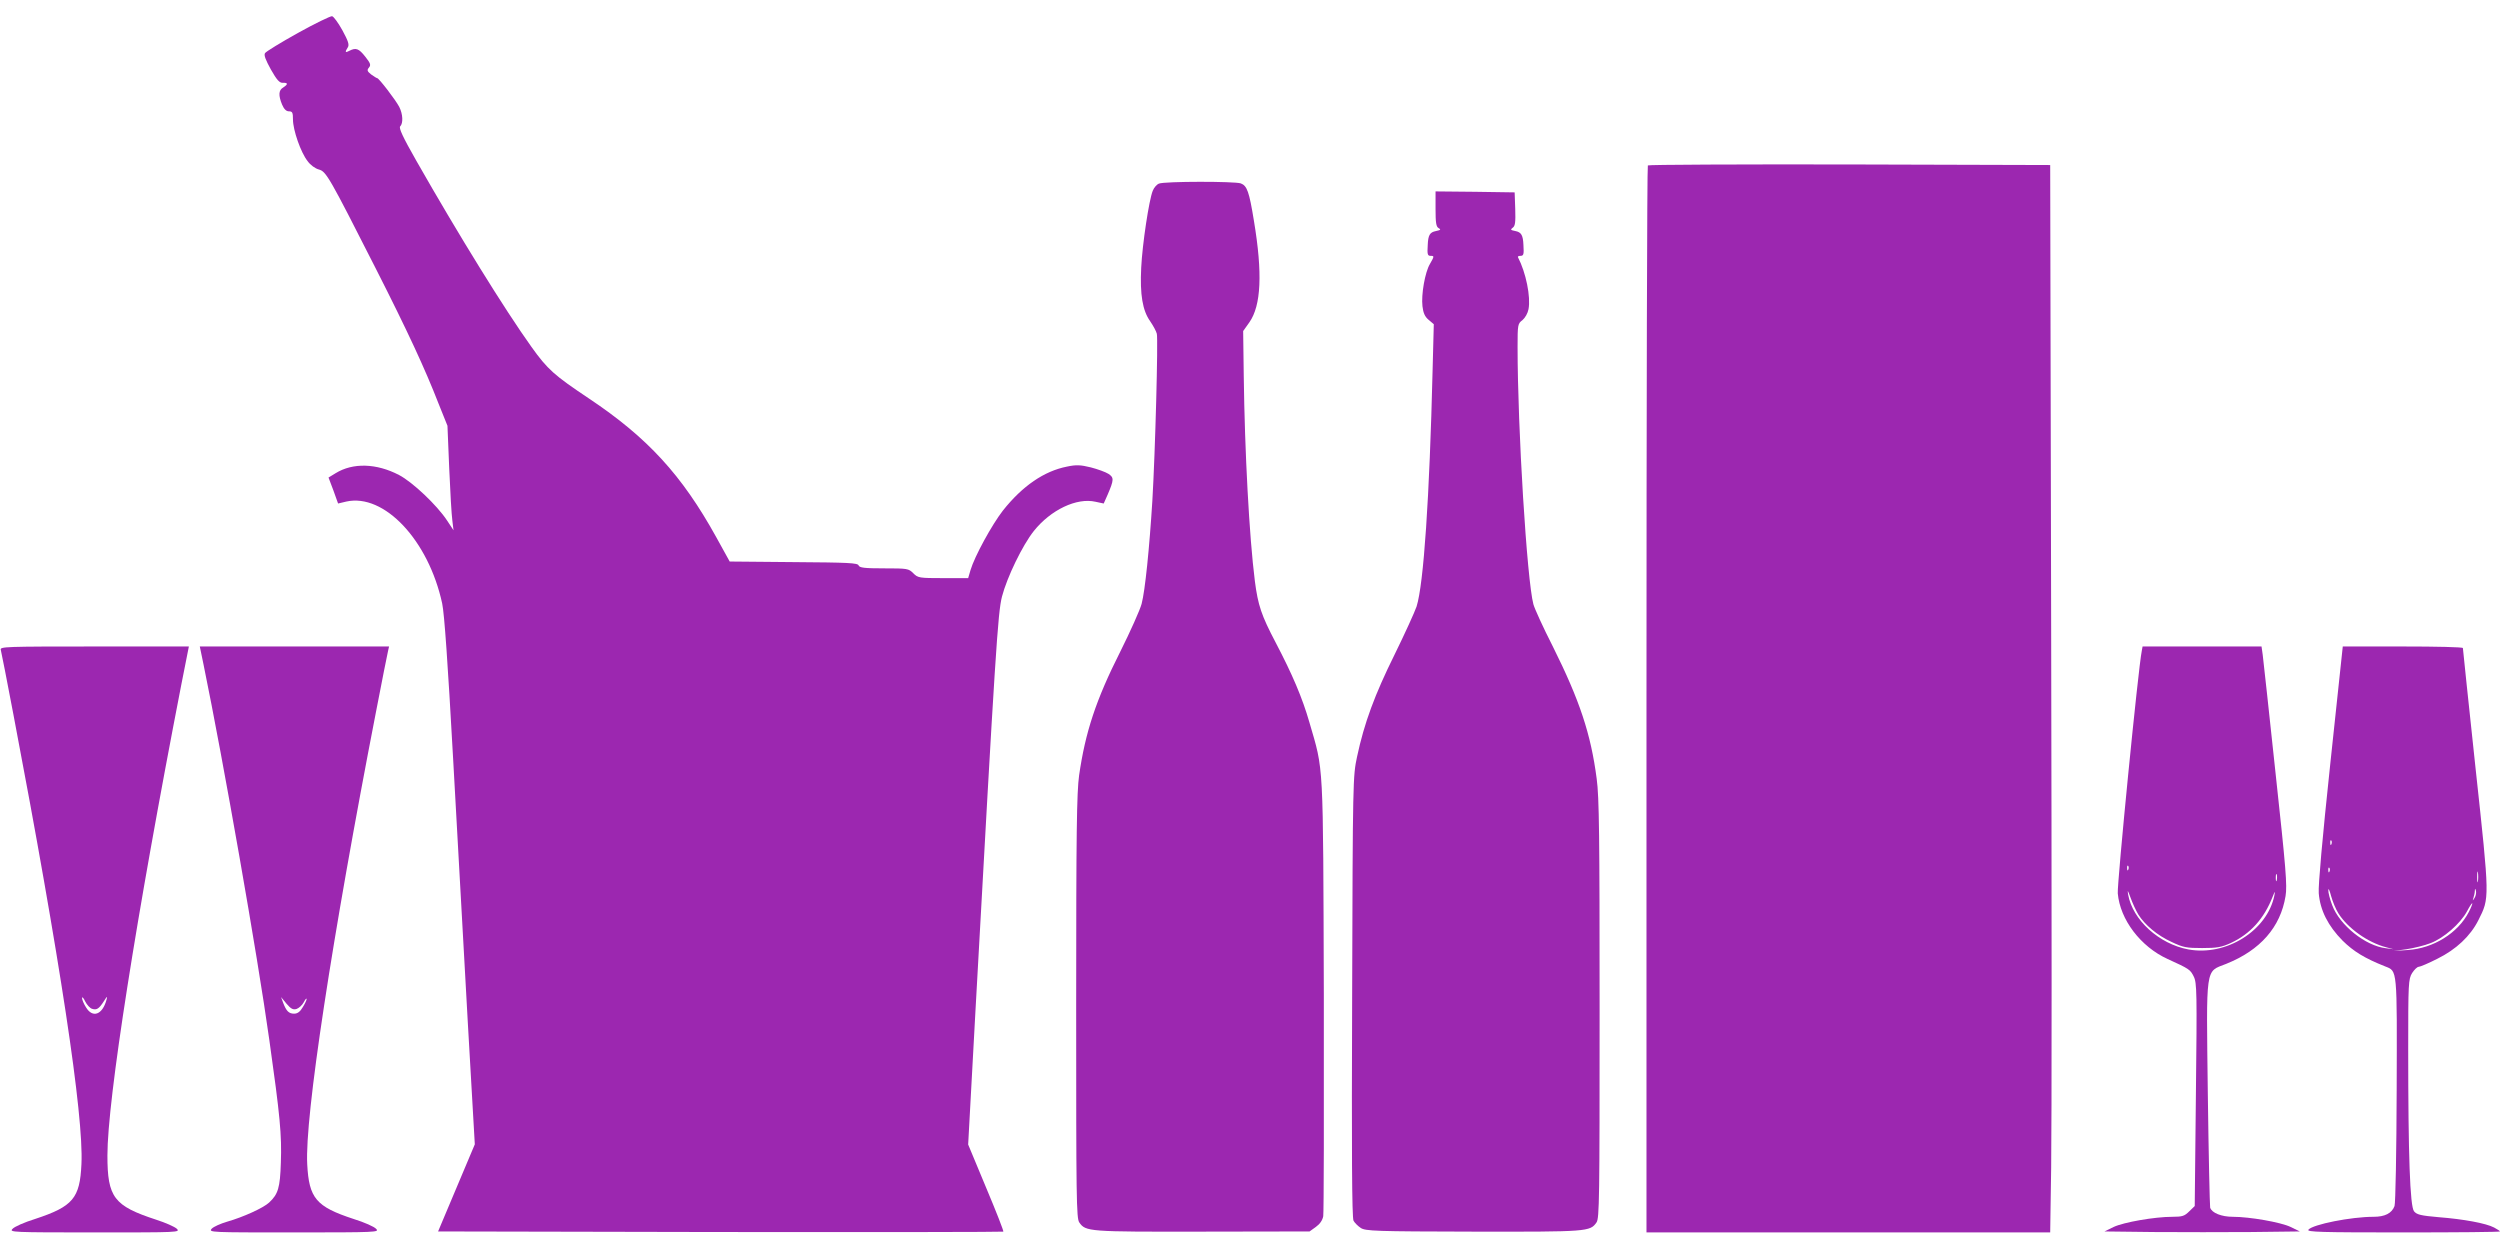
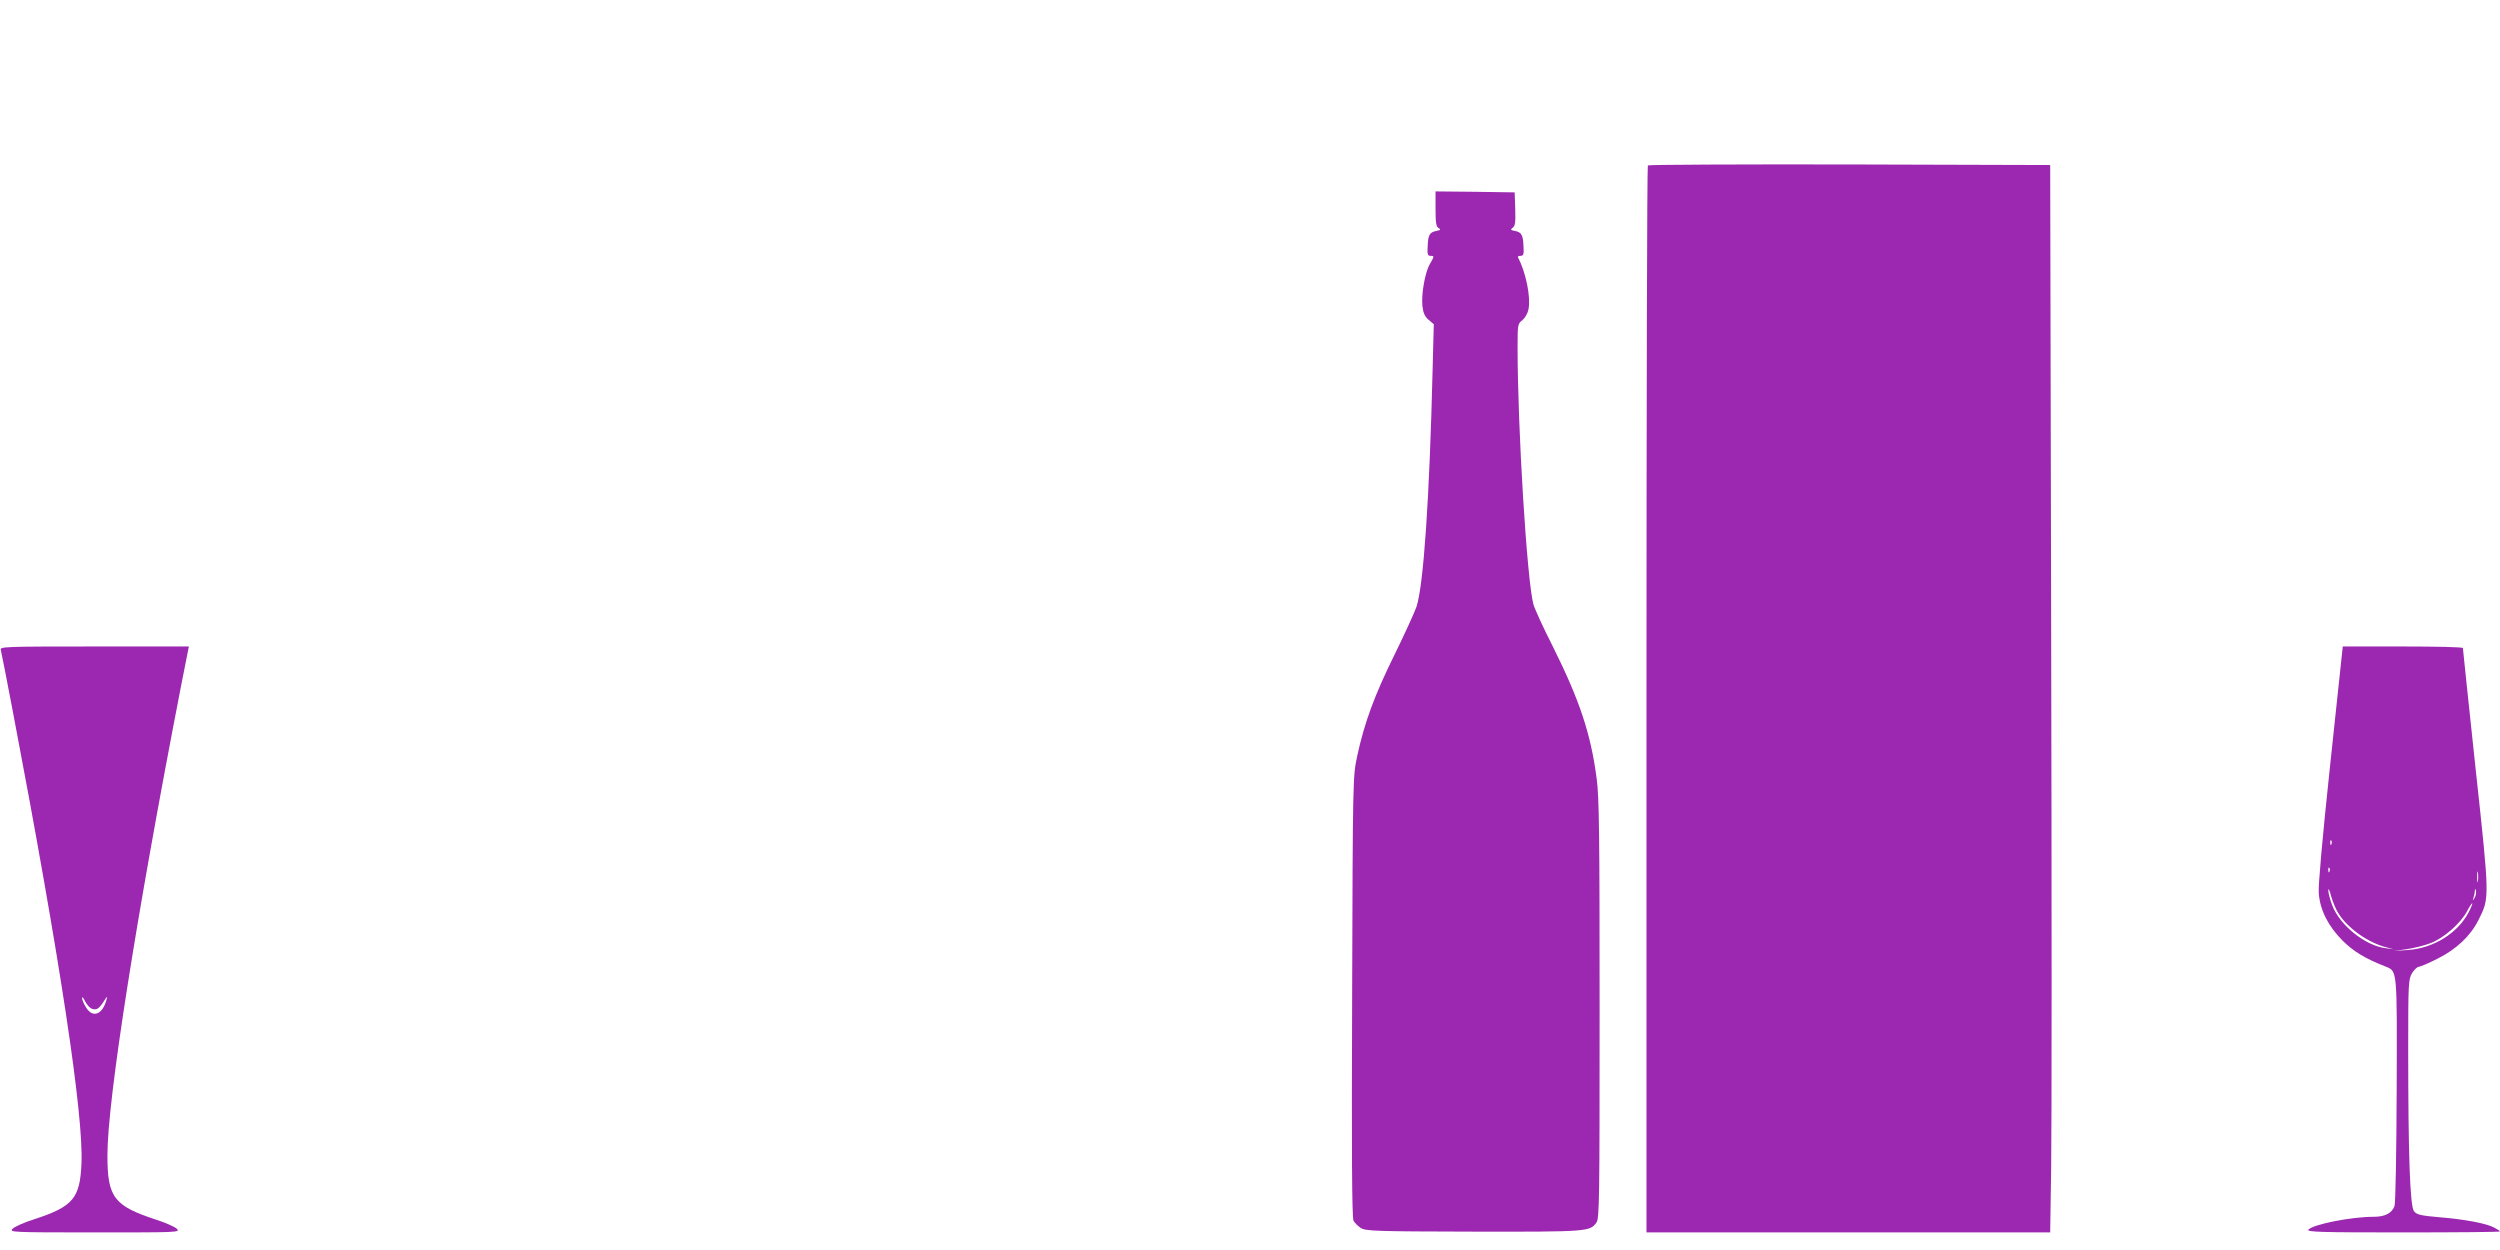
<svg xmlns="http://www.w3.org/2000/svg" version="1.0" width="1280pt" height="640pt" viewBox="0 0 1280 640" preserveAspectRatio="xMidYMid meet">
  <g transform="translate(0,640) scale(0.1,-0.1)" fill="#9c27b0" stroke="none">
-     <path d="M1525 6231 c-88 -49 -163 -95 -168 -103 -7 -10 3 -35 30 -84 30 -53 44 -69 61 -68 27 1 28 -7 2 -24 -24 -14 -25 -40 -6 -87 10 -24 22 -35 35 -35 18 0 21 -6 21 -42 0 -54 40 -169 75 -213 14 -20 39 -38 58 -43 37 -10 53 -38 291 -507 163 -321 252 -513 322 -693 l45 -112 9 -218 c5 -119 12 -239 16 -267 l6 -50 -33 50 c-52 79 -177 197 -246 233 -115 60 -236 64 -325 9 l-36 -22 25 -66 24 -67 42 10 c194 43 421 -198 491 -522 11 -51 29 -307 56 -795 22 -396 56 -1002 75 -1347 l36 -627 -94 -223 -94 -223 1445 -3 c795 -1 1447 0 1449 2 3 2 -37 104 -88 225 l-92 221 37 678 c103 1863 115 2043 136 2127 26 100 105 263 163 336 87 109 220 172 316 150 l42 -9 20 45 c33 77 33 88 4 107 -14 9 -55 24 -90 33 -53 13 -75 14 -122 4 -117 -23 -228 -99 -328 -225 -56 -72 -145 -234 -166 -305 l-12 -41 -128 0 c-123 0 -129 1 -153 25 -24 24 -30 25 -149 25 -101 0 -126 3 -131 15 -4 13 -54 15 -333 17 l-327 3 -69 125 c-176 318 -351 509 -652 710 -178 119 -211 148 -294 264 -136 190 -372 571 -590 954 -69 121 -90 167 -82 175 16 16 14 63 -5 100 -19 36 -104 147 -113 147 -3 0 -17 9 -31 19 -20 16 -22 22 -11 35 11 13 8 22 -19 56 -33 42 -48 47 -81 30 -22 -12 -24 -7 -8 18 8 13 2 32 -28 87 -21 38 -45 71 -53 72 -8 1 -87 -37 -175 -86z" />
    <path d="M8437 5553 c-4 -3 -7 -1234 -7 -2735 l0 -2728 1034 0 1033 0 5 334 c3 184 3 1413 0 2733 l-5 2398 -1027 3 c-564 1 -1030 -1 -1033 -5z" />
-     <path d="M5934 5460 c-11 -4 -26 -21 -32 -37 -19 -47 -53 -271 -59 -393 -7 -140 7 -220 46 -275 15 -22 31 -51 34 -64 7 -29 -8 -603 -23 -856 -15 -240 -37 -460 -55 -527 -8 -30 -57 -140 -109 -244 -125 -248 -179 -412 -211 -634 -12 -88 -15 -284 -15 -1185 0 -983 1 -1083 16 -1104 33 -47 45 -48 629 -47 l550 1 32 23 c21 15 34 34 38 55 3 18 4 527 3 1132 -4 1222 0 1142 -74 1397 -36 125 -87 245 -173 409 -73 139 -90 190 -106 313 -29 230 -52 662 -57 1051 l-3 230 32 45 c60 86 68 250 23 520 -24 148 -35 179 -67 191 -30 11 -390 11 -419 -1z" />
    <path d="M7350 5331 c0 -72 3 -92 16 -99 13 -7 10 -10 -14 -15 -31 -6 -40 -20 -42 -72 -3 -47 -1 -55 15 -55 19 0 19 -2 -4 -42 -25 -42 -45 -156 -38 -216 4 -34 12 -53 31 -69 l27 -23 -6 -232 c-16 -660 -46 -1098 -82 -1213 -9 -27 -60 -139 -113 -247 -101 -204 -155 -349 -192 -523 -21 -99 -22 -115 -25 -1227 -3 -790 -1 -1134 7 -1148 6 -11 23 -28 37 -37 24 -16 73 -18 577 -19 586 -1 597 0 630 47 15 21 16 120 16 1091 0 889 -2 1086 -15 1181 -30 230 -87 401 -225 678 -49 96 -93 193 -99 215 -33 124 -81 899 -81 1318 0 114 1 119 25 137 14 12 27 35 31 56 12 63 -13 187 -54 266 -2 4 3 7 12 7 17 0 19 7 16 55 -2 51 -11 66 -41 72 -25 5 -27 7 -14 17 13 9 15 28 13 96 l-3 85 -202 3 -203 2 0 -89z" />
    <path d="M4 3073 c3 -10 32 -160 65 -333 238 -1249 360 -2051 348 -2300 -8 -175 -43 -217 -237 -281 -55 -17 -107 -40 -116 -51 -17 -17 -4 -18 422 -18 430 0 438 0 419 19 -11 10 -58 31 -105 46 -217 71 -250 114 -250 329 0 285 147 1220 378 2409 l39 197 -484 0 c-457 0 -484 -1 -479 -17z m467 -1838 c24 -8 36 0 61 39 17 27 19 28 13 6 -21 -76 -71 -94 -105 -37 -11 17 -20 39 -20 47 0 8 8 1 16 -17 9 -18 25 -35 35 -38z" />
-     <path d="M1042 2998 c102 -497 276 -1486 337 -1923 55 -390 64 -486 59 -627 -4 -130 -14 -162 -60 -205 -30 -28 -134 -75 -215 -98 -34 -10 -70 -26 -79 -36 -17 -19 -7 -19 421 -19 425 0 438 1 421 18 -9 11 -61 34 -116 51 -192 63 -228 106 -237 280 -13 241 126 1153 353 2321 30 157 58 295 61 308 l5 22 -485 0 -484 0 19 -92z m476 -1764 c12 4 29 19 37 34 8 15 14 23 15 17 0 -5 -9 -25 -20 -42 -13 -23 -27 -33 -44 -33 -27 0 -40 13 -56 55 l-11 30 28 -34 c23 -27 34 -32 51 -27z" />
-     <path d="M10966 3068 c-18 -85 -127 -1193 -123 -1242 12 -135 117 -273 255 -336 112 -51 116 -54 134 -90 16 -32 17 -79 11 -605 l-6 -570 -28 -27 c-24 -24 -35 -28 -86 -28 -92 0 -250 -28 -301 -52 l-47 -23 253 -3 c139 -1 364 -1 500 0 l247 3 -47 23 c-50 24 -209 52 -296 52 -58 0 -108 20 -116 47 -2 10 -8 273 -12 584 -8 664 -14 621 94 664 175 70 278 188 304 347 9 54 2 140 -51 628 -33 311 -63 584 -66 608 l-6 42 -304 0 -305 0 -4 -22z m-69 -1120 c-3 -8 -6 -5 -6 6 -1 11 2 17 5 13 3 -3 4 -12 1 -19z m760 -55 c-3 -10 -5 -4 -5 12 0 17 2 24 5 18 2 -7 2 -21 0 -30z m-709 -175 c34 -54 97 -107 171 -141 59 -28 76 -31 156 -31 76 0 99 4 147 26 99 46 170 124 214 237 12 30 13 31 9 7 -36 -180 -246 -313 -441 -277 -150 28 -285 151 -308 281 -4 26 -2 23 12 -15 10 -28 28 -67 40 -87z" />
    <path d="M11931 2489 c-41 -386 -62 -622 -59 -662 7 -88 48 -168 122 -243 56 -55 112 -90 218 -132 63 -25 61 -5 59 -633 -1 -314 -6 -581 -11 -594 -14 -37 -49 -55 -107 -55 -116 0 -311 -39 -334 -66 -10 -12 65 -14 485 -14 273 0 496 2 496 5 0 2 -13 11 -30 20 -42 22 -156 43 -284 53 -92 8 -112 13 -126 30 -21 25 -30 288 -30 831 0 337 1 358 20 389 11 17 26 32 34 32 7 0 50 18 95 41 97 48 169 116 210 197 58 116 59 103 -14 777 -36 336 -65 613 -65 617 0 5 -138 8 -307 8 l-308 0 -64 -601z m6 -411 c-3 -8 -6 -5 -6 6 -1 11 2 17 5 13 3 -3 4 -12 1 -19z m-10 -140 c-3 -8 -6 -5 -6 6 -1 11 2 17 5 13 3 -3 4 -12 1 -19z m760 -50 c-2 -13 -4 -3 -4 22 0 25 2 35 4 23 2 -13 2 -33 0 -45z m-714 -165 c48 -76 151 -149 244 -173 l38 -10 -39 5 c-105 12 -237 118 -275 220 -12 31 -21 66 -20 78 0 12 7 -2 14 -30 8 -29 25 -70 38 -90z m697 80 c-11 -17 -11 -17 -6 0 3 10 7 26 7 35 1 15 2 15 6 0 2 -10 -1 -25 -7 -35z m-30 -73 c-55 -107 -181 -186 -312 -194 l-73 -5 67 9 c37 6 92 19 122 31 67 25 153 100 187 163 13 25 25 43 27 41 2 -1 -6 -22 -18 -45z" />
  </g>
</svg>